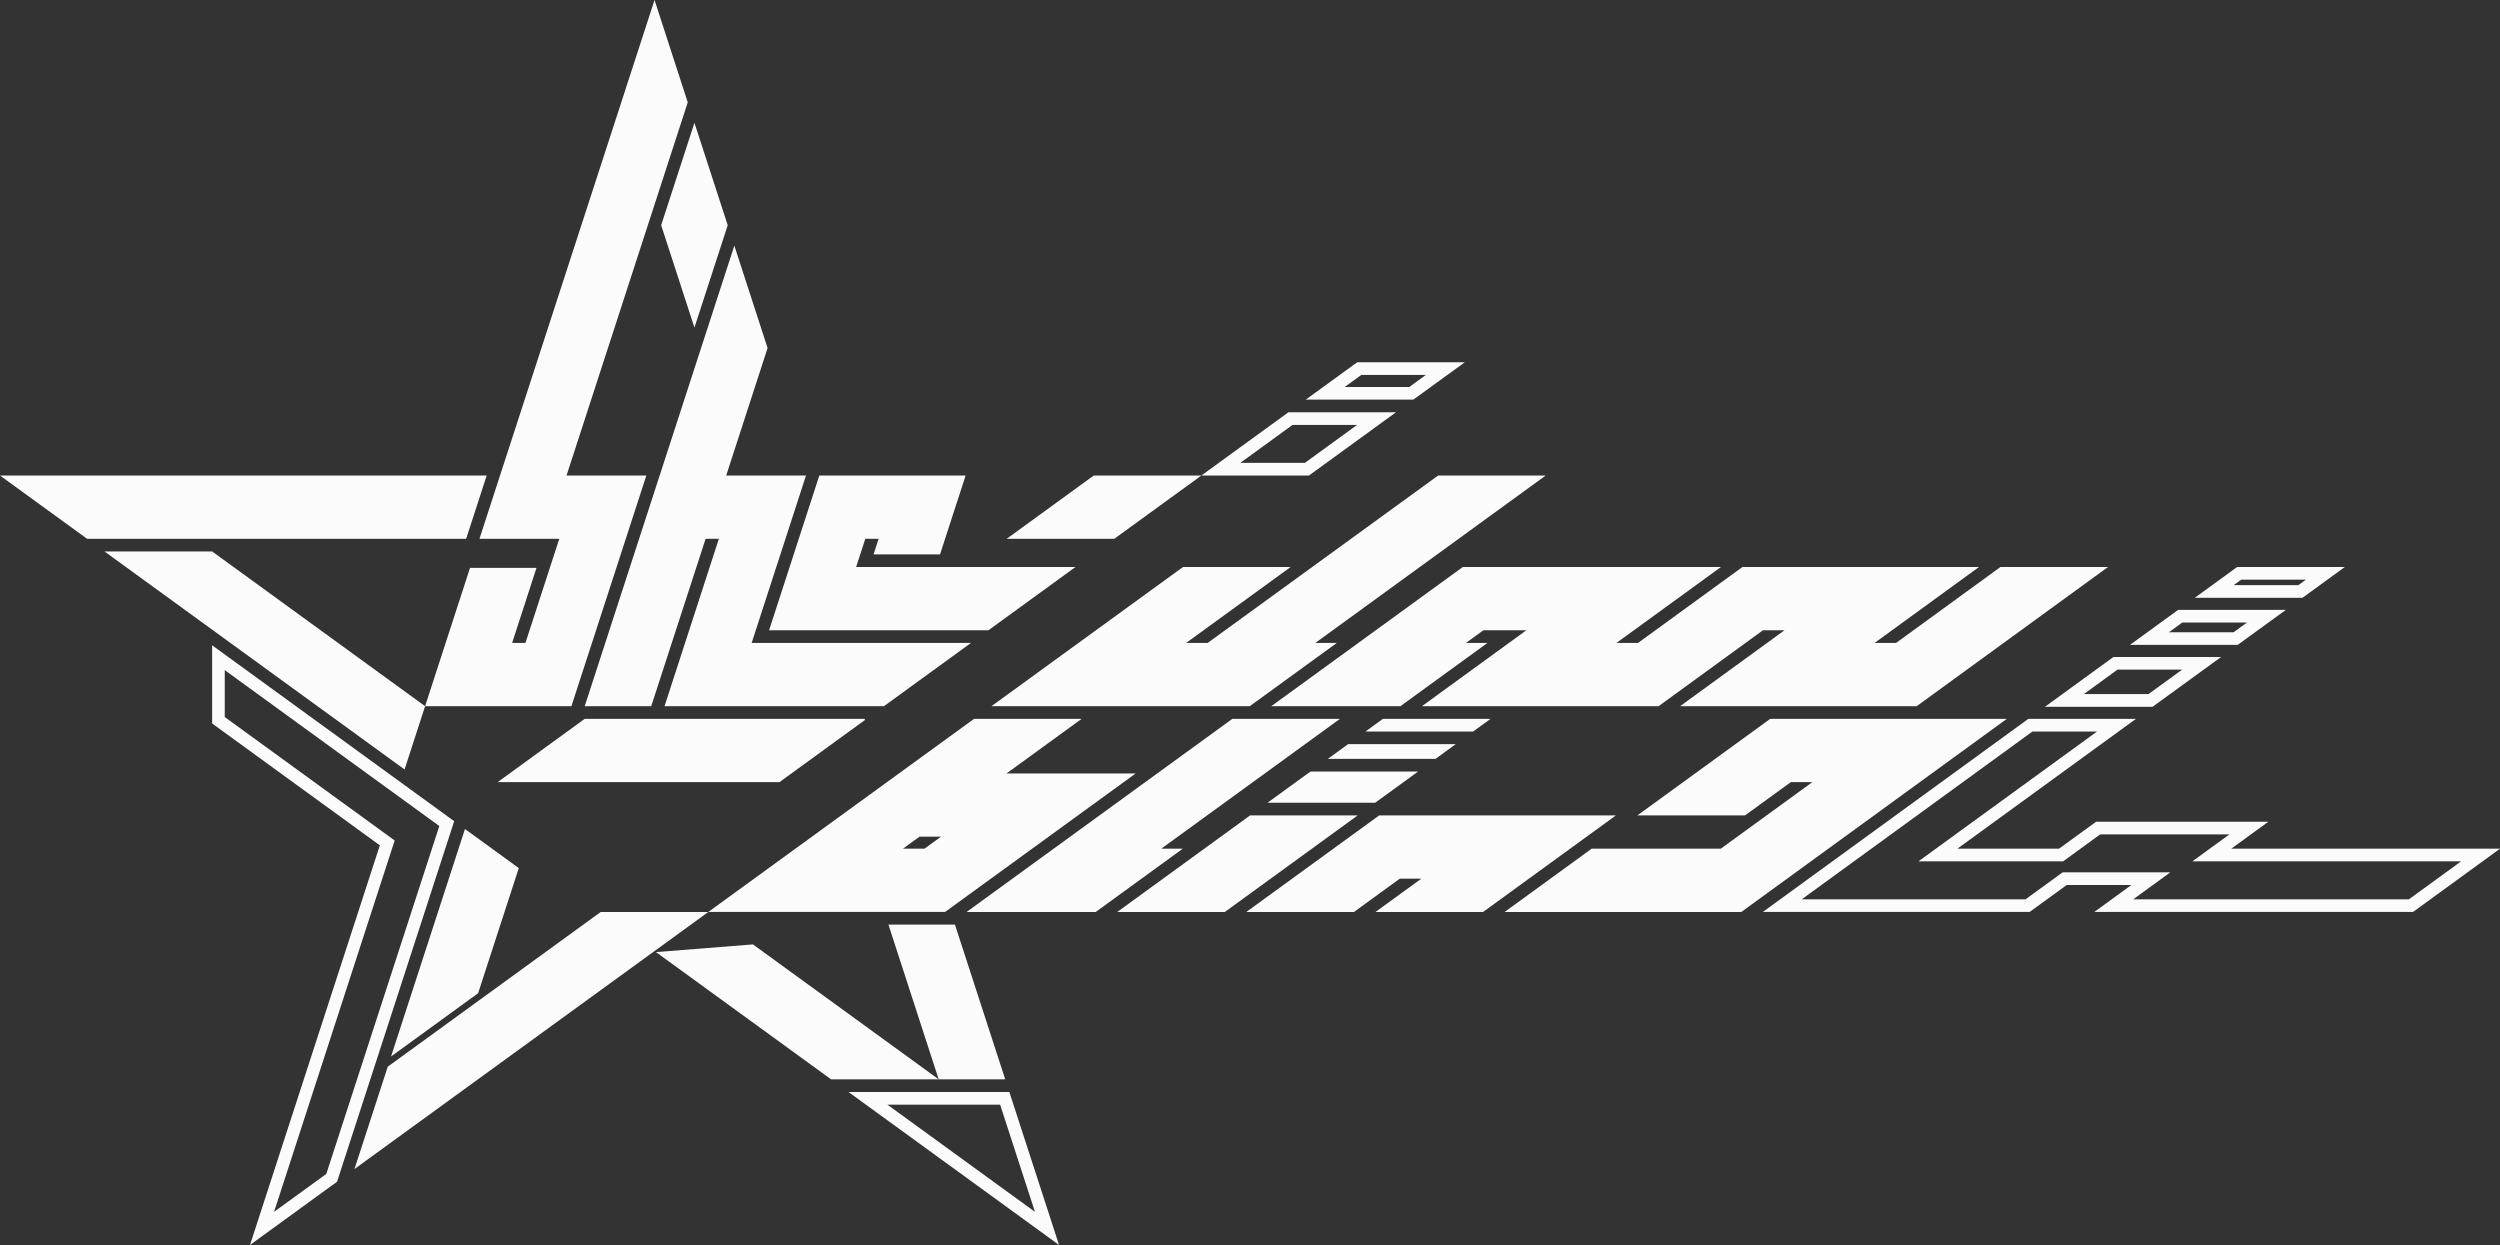
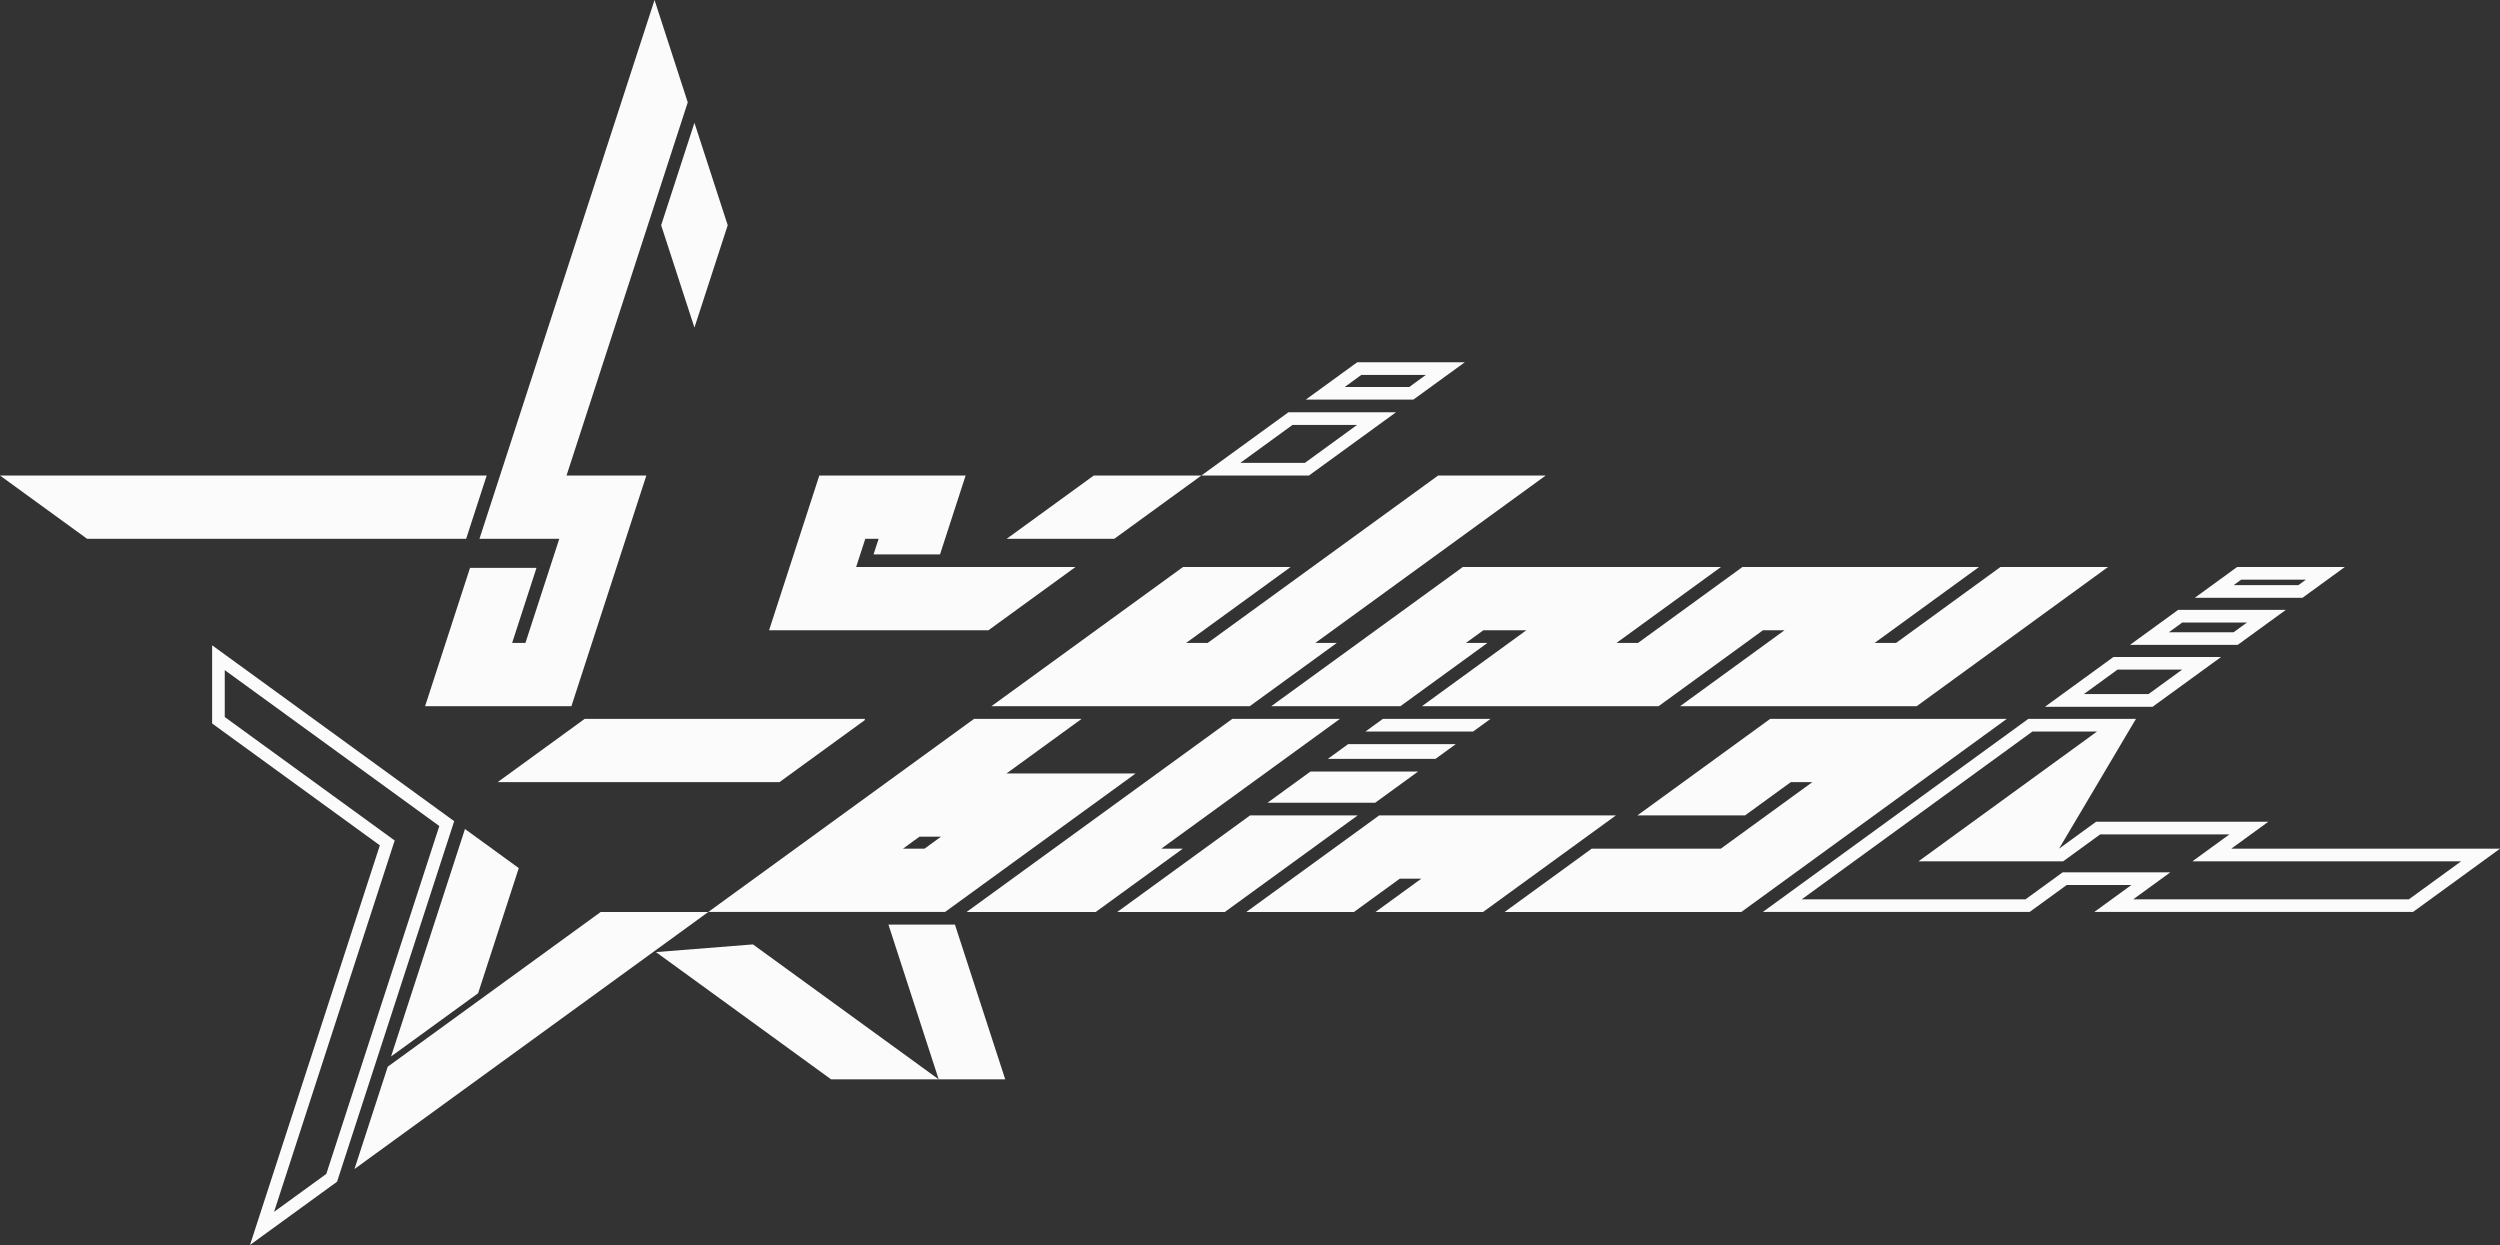
<svg xmlns="http://www.w3.org/2000/svg" version="1.1" id="图层_2_00000020395763298675355940000008090100182663811727_" x="0px" y="0px" viewBox="0 0 800 398.39" enable-background="new 0 0 800 398.39" xml:space="preserve">
  <rect x="0" y="0" width="800" height="398.39" fill="#333333" stroke="none" />
  <g>
    <polygon fill="#FBFBFB" points="181.29,152.17 206.83,152.17 189.43,205.74 182.85,225.98 136.03,225.98 150.41,181.72    171.68,181.72 163.88,205.74 168.14,205.74 178.97,172.41 153.43,172.41 209.45,0 220.08,32.75  " />
    <polygon fill="#FBFBFB" points="155.74,152.17 149.17,172.41 27.86,172.41 0,152.17  " />
-     <polygon fill="#FBFBFB" points="136.03,225.98 129.46,246.23 33.43,176.46 67.88,176.46  " />
    <polygon fill="#FBFBFB" points="232.87,72.07 222.22,104.83 211.57,72.07 222.22,39.3  " />
-     <polygon fill="#FBFBFB" points="310.71,205.74 282.86,225.98 212.65,225.98 230.04,172.41 225.8,172.41 208.39,225.98    187.11,225.98 234.99,78.61 245.63,111.37 232.38,152.17 257.92,152.17 240.53,205.74  " />
    <polygon fill="#FBFBFB" points="344.14,181.45 316.29,201.69 246.1,201.69 262.18,152.17 309,152.17 300.81,177.4 279.54,177.4    281.16,172.41 276.9,172.41 273.96,181.45  " />
    <polygon fill="#FBFBFB" points="226.66,291.83 113.43,374.09 124.08,341.34 192.23,291.83  " />
    <polygon fill="#FBFBFB" points="300.38,345.39 265.95,345.39 209.91,304.67 240.94,302.21  " />
    <polygon fill="#FBFBFB" points="321.67,345.39 300.38,345.39 284.3,295.87 305.58,295.87  " />
-     <path fill="#FBFBFB" d="M320.04,353.49l11.14,34.3l-47.21-34.3H320.04 M322.99,349.44h-51.47l67.37,48.95L322.99,349.44   L322.99,349.44z" />
    <polygon fill="#FBFBFB" points="276.74,230.03 276.74,230.43 249.43,250.28 159.25,250.28 187.11,230.03  " />
    <polygon fill="#FBFBFB" points="420.9,205.74 427.78,205.74 399.92,225.98 317.26,225.98 378.55,181.45 412.99,181.45    379.56,205.74 386.45,205.74 460.2,152.17 494.62,152.17  " />
    <path fill="#FBFBFB" d="M322.09,247.5l24.04-17.47H311.7l-85.03,61.79h75.76l60.99-44.32H322.09L322.09,247.5z M295.84,271.58   h-6.89l5.28-3.84h6.89L295.84,271.58z" />
    <polygon fill="#FBFBFB" points="384.44,152.17 356.58,172.41 322.15,172.41 350,152.17  " />
    <path fill="#FBFBFB" d="M456.27,119.98l-5.29,3.85h-20.66l5.29-3.85H456.27 M468.73,115.93H434.3l-16.44,11.94h34.43L468.73,115.93   L468.73,115.93z" />
    <path fill="#FBFBFB" d="M434.27,135.97l-16.71,12.15H396.9l16.71-12.15H434.27 M446.73,131.92H412.3l-27.85,20.24h34.43   L446.73,131.92L446.73,131.92z" />
    <polygon fill="#FBFBFB" points="674.55,181.45 641.16,205.74 613.34,225.98 537.63,225.98 571.03,201.69 564.14,201.69    530.75,225.98 455.02,225.98 488.42,201.69 474.67,201.69 469.09,205.74 475.98,205.74 448.13,225.98 406.81,225.98 468.09,181.45    550.69,181.45 517.27,205.74 524.16,205.74 557.57,181.45 633.26,181.45 599.87,205.74 606.74,205.74 640.13,181.45  " />
    <polygon fill="#FBFBFB" points="371.6,271.58 378.49,271.58 350.63,291.83 309.31,291.83 394.35,230.03 428.79,230.03  " />
    <polygon fill="#FBFBFB" points="434.47,260.92 391.95,291.83 357.52,291.83 400.04,260.92  " />
    <polygon fill="#FBFBFB" points="453.79,246.89 440.05,256.88 405.6,256.88 419.35,246.89  " />
    <polygon fill="#FBFBFB" points="465.84,238.13 459.36,242.84 424.91,242.84 431.39,238.13  " />
    <polygon fill="#FBFBFB" points="476.98,230.03 471.41,234.08 436.96,234.08 442.53,230.03  " />
    <polygon fill="#FBFBFB" points="517.1,260.92 474.59,291.83 440.16,291.83 454.82,281.17 447.94,281.17 433.27,291.83    398.82,291.83 441.35,260.92  " />
    <polygon fill="#FBFBFB" points="642.19,230.03 557.22,291.83 481.48,291.83 509.33,271.58 550.65,271.58 579.95,250.28    573.06,250.28 558.42,260.92 523.98,260.92 566.47,230.03  " />
-     <path fill="#FBFBFB" d="M671.06,234.08l-47.08,34.22l-10.07,7.33h12.45h33.84l11.87-8.63h41.35l-11.87,8.63h86l-16.7,12.15h-88.22   l11.87-8.63h-34.46l-11.87,8.63h-71.61l73.83-53.7L671.06,234.08 M683.51,230.03h-34.44l-84.96,61.79h85.38l11.87-8.63h20.7   l-11.87,8.63h101.99L800,271.58h-86l11.87-8.63h-55.11l-11.87,8.63h-32.52L683.51,230.03L683.51,230.03z" />
+     <path fill="#FBFBFB" d="M671.06,234.08l-47.08,34.22l-10.07,7.33h12.45h33.84l11.87-8.63h41.35l-11.87,8.63h86l-16.7,12.15h-88.22   l11.87-8.63h-34.46l-11.87,8.63h-71.61l73.83-53.7L671.06,234.08 M683.51,230.03h-34.44l-84.96,61.79h85.38l11.87-8.63h20.7   l-11.87,8.63h101.99L800,271.58h-86l11.87-8.63h-55.11l-11.87,8.63L683.51,230.03L683.51,230.03z" />
    <path fill="#FBFBFB" d="M698.29,214.28l-10.78,7.83h-20.68l10.77-7.83H698.29 M710.74,210.24h-34.45l-21.9,15.93h34.44   L710.74,210.24L710.74,210.24z" />
    <path fill="#FBFBFB" d="M719.04,199.2l-4.29,3.12h-20.7l4.28-3.12H719.04 M731.49,195.15h-34.47l-15.42,11.21h34.46L731.49,195.15   L731.49,195.15z" />
    <path fill="#FBFBFB" d="M737.88,185.5l-2.4,1.74h-20.7l2.39-1.74H737.88 M750.33,181.45h-34.47l-13.52,9.84h34.46L750.33,181.45   L750.33,181.45z" />
    <path fill="#FBFBFB" d="M71.92,214.44l68.66,49.89l-36.16,111.32L87.7,387.79l38.6-118.83l-54.38-39.51V214.44 M67.88,206.49v25.02   l53.67,39L80,398.39l27.86-20.24l37.48-115.37L67.88,206.49L67.88,206.49z" />
    <polygon fill="#FBFBFB" points="166.01,277.79 153,317.83 125.14,338.07 148.79,265.28  " />
  </g>
</svg>